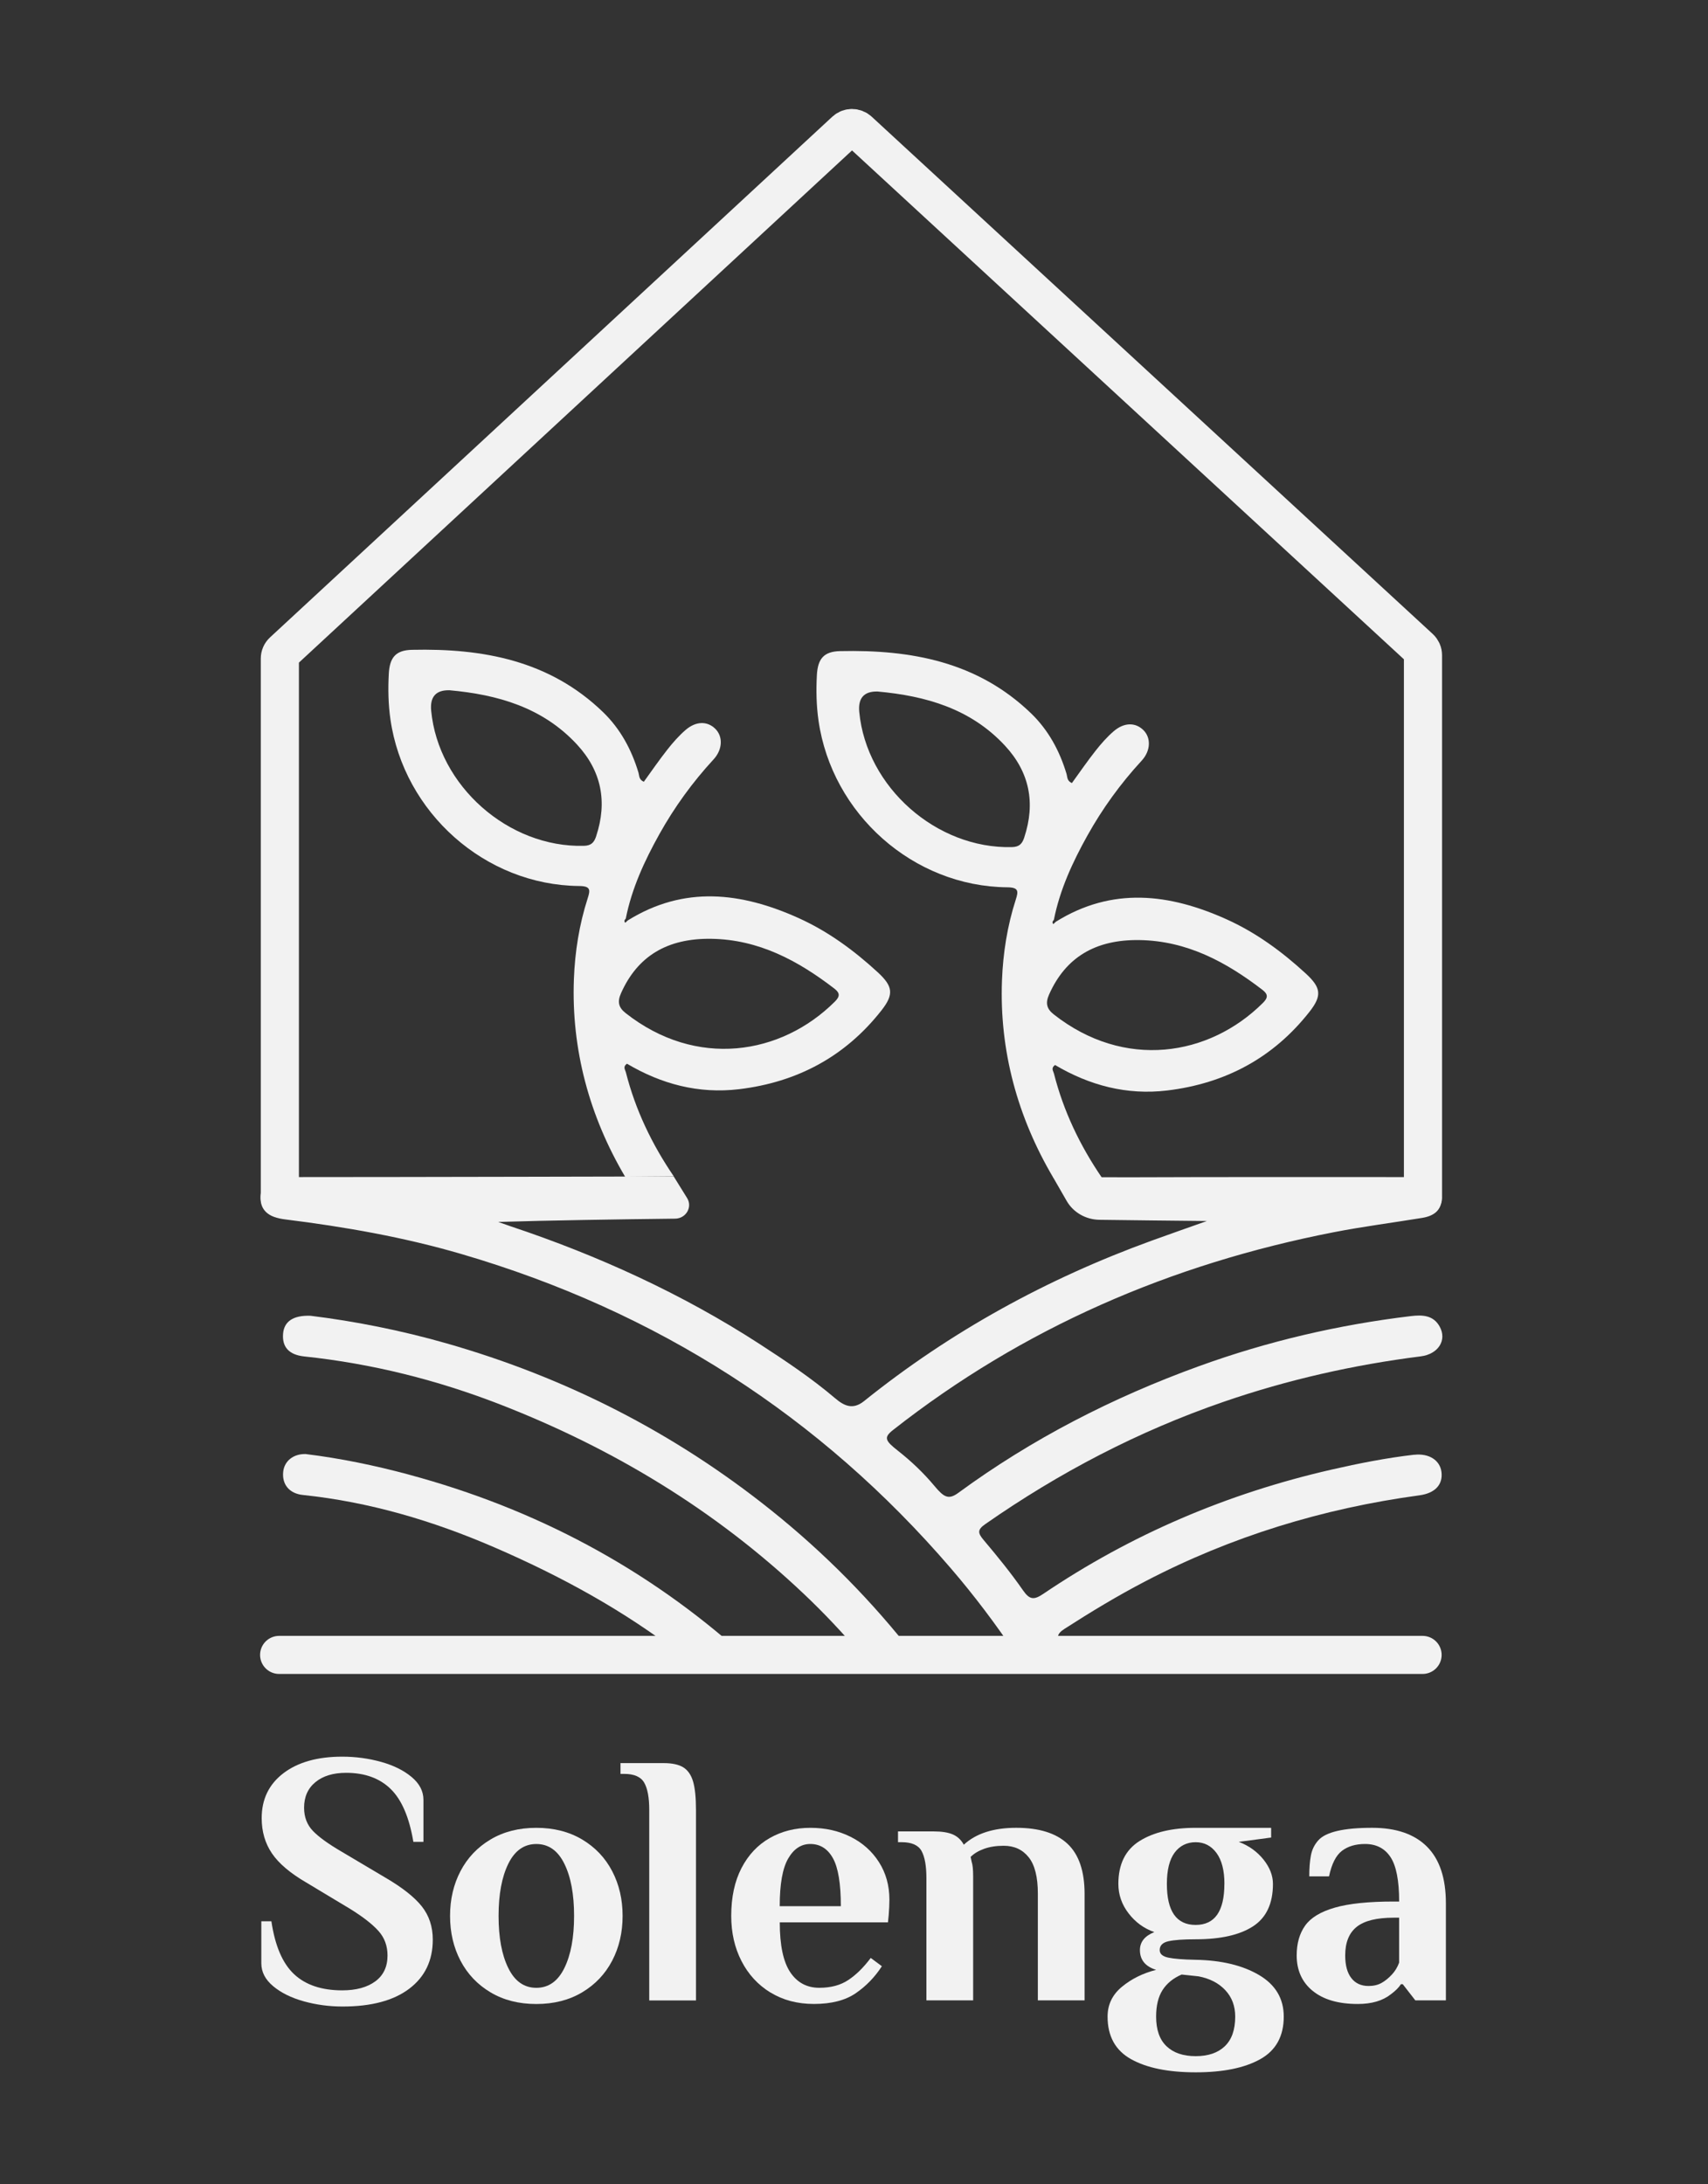
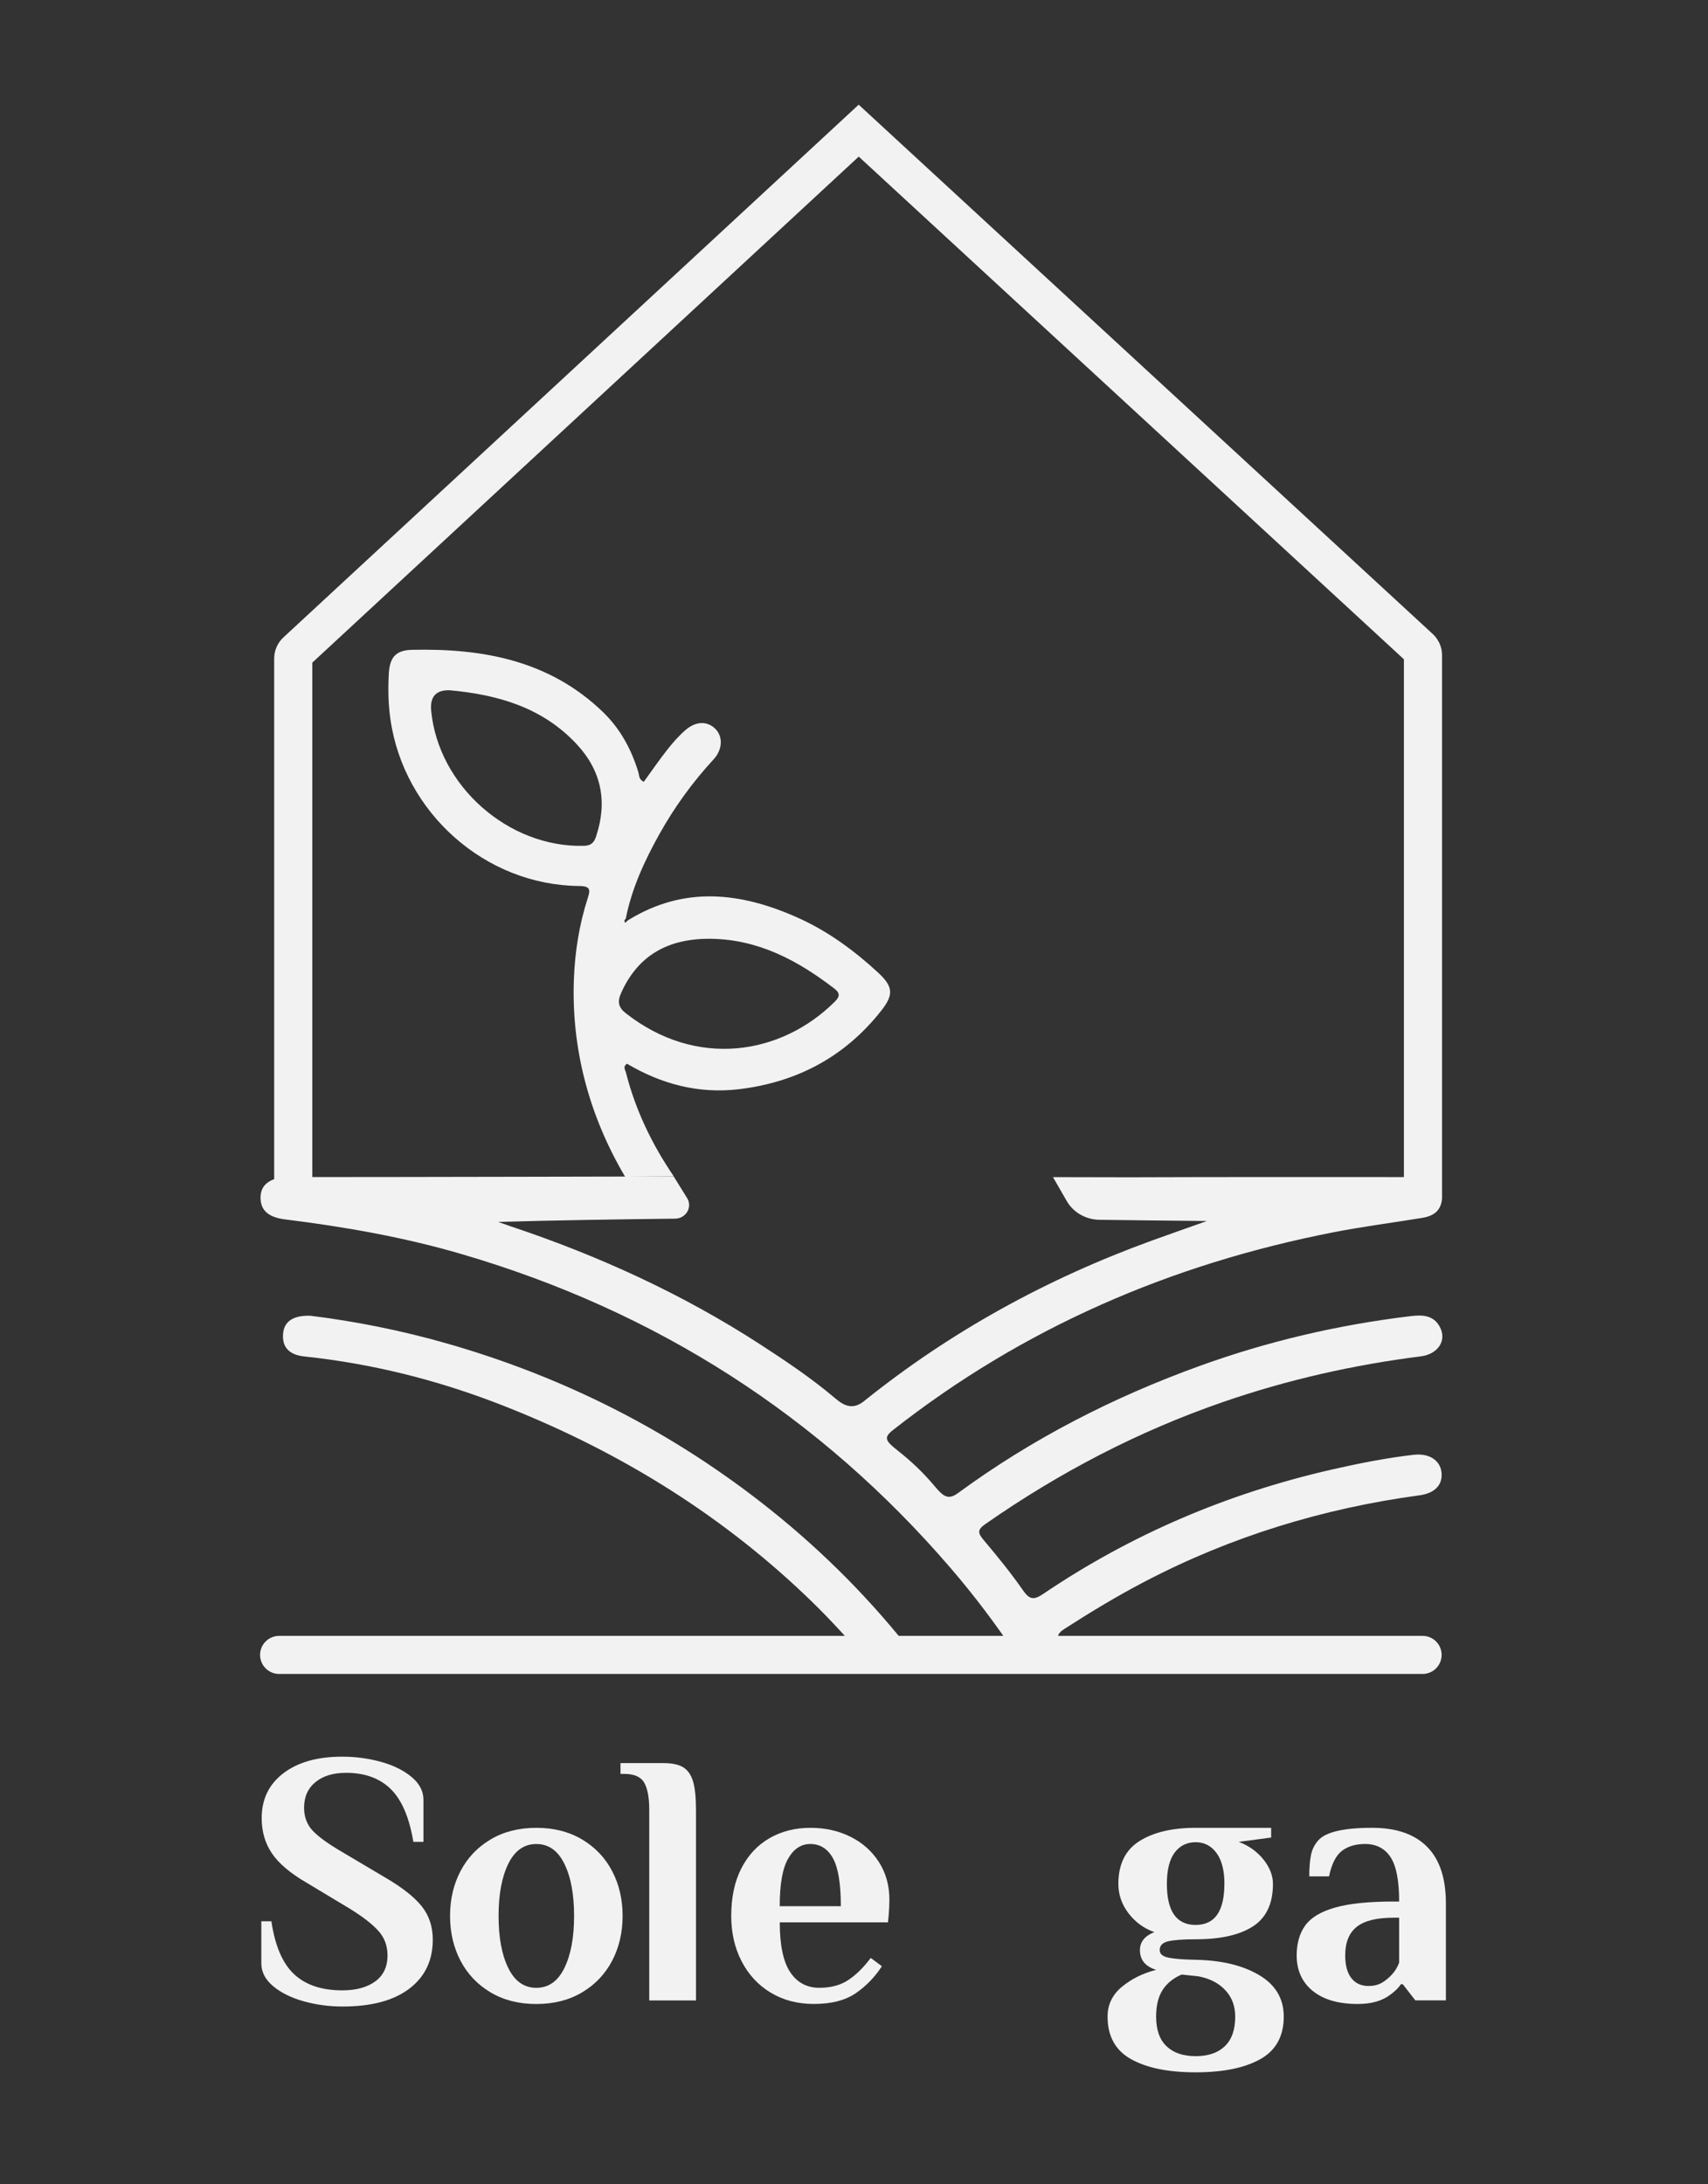
<svg xmlns="http://www.w3.org/2000/svg" id="Main" viewBox="0 0 673.13 860.61">
  <rect x="0" y="0" width="673.13" height="860.61" fill="#333333" stroke="none" />
  <defs>
    <style>
      .cls-1 {
        stroke-width: 15.03px;
      }

      .cls-1, .cls-2 {
        fill: none;
        stroke: #f2f2f2;
        stroke-linecap: round;
        stroke-miterlimit: 10;
      }

      .cls-2 {
        stroke-width: 15px;
      }

      .cls-3 {
        fill: #f2f2f2;
      }
    </style>
  </defs>
  <g id="Plant">
-     <path class="cls-3" d="M434.26,464.02c-8.63-12.64-15.14-26.21-18.91-41.07-.25-.98-1.28-2.1.45-3.32,13.54,8.01,28.22,11.96,44.2,10.04,22.9-2.76,41.81-12.84,56.1-31.05,4.97-6.34,4.54-9.48-1.48-15.03-9.36-8.61-19.57-16.11-31.21-21.36-22.53-10.15-45.04-12.89-67.28.94-.33.31-.67.62-1.01.93-.57-.63-.28-1.15.21-1.64,2.35-11.9,7.39-22.78,13.23-33.26,5.94-10.65,13.07-20.48,21.36-29.47,3.64-3.94,3.75-9.11.63-12.12-3.14-3.04-7.6-3-11.7.56-2.62,2.27-4.96,4.94-7.11,7.67-3.27,4.15-6.26,8.51-9.3,12.7-2-.86-1.74-2.38-2.11-3.6-2.73-9.09-7.14-17.26-14-23.88-21.08-20.34-47.33-25.13-75.23-24.51-6.4.14-8.82,2.98-9.17,9.47-.32,5.98-.21,11.94.65,17.93,5.28,36.79,37.34,65.33,74.37,65.66,4.53.04,4.44,1.53,3.37,4.84-3.34,10.36-5.03,21.06-5.44,31.88-1.04,27.7,6.16,53.89,20.21,77.68M403.68,329.94c-.83,2.5-1.92,3.75-4.87,3.83-29.72.76-57.34-23.6-60.17-53.23q-.79-8.26,7.22-8.07c19.01,1.72,36.68,6.76,50.2,21.33,9.69,10.44,12.09,22.59,7.61,36.14ZM413.45,391.85c6.48-14.57,18.16-21.7,35.59-21.45,18.7.29,34.15,8.59,48.52,19.64,2.34,1.8,2.12,3.17.13,5.15-21.13,21.03-54.56,26.44-82.46,4.45-2.8-2.21-3.25-4.49-1.78-7.79Z" />
    <path class="cls-3" d="M265.55,463.51c-8.63-12.64-15.14-26.21-18.91-41.07-.25-.98-1.28-2.1.45-3.32,13.54,8.01,28.22,11.96,44.2,10.04,22.9-2.76,41.81-12.84,56.1-31.05,4.97-6.34,4.54-9.48-1.48-15.03-9.36-8.61-19.57-16.11-31.21-21.36-22.53-10.15-45.04-12.89-67.28.94-.33.31-.67.62-1.01.93-.57-.63-.28-1.15.21-1.64,2.35-11.9,7.39-22.78,13.23-33.26,5.94-10.65,13.07-20.48,21.36-29.47,3.64-3.94,3.75-9.11.63-12.12-3.14-3.04-7.6-3-11.7.56-2.62,2.27-4.96,4.94-7.11,7.67-3.27,4.15-6.26,8.51-9.3,12.7-2-.86-1.74-2.38-2.11-3.6-2.73-9.09-7.14-17.26-14-23.88-21.08-20.34-47.33-25.13-75.23-24.51-6.4.14-8.82,2.98-9.17,9.47-.32,5.98-.21,11.94.65,17.93,5.28,36.79,37.34,65.33,74.37,65.66,4.53.04,4.44,1.53,3.37,4.84-3.34,10.36-5.03,21.06-5.44,31.88-1.04,27.7,6.14,54.05,20.19,77.84M234.97,329.44c-.83,2.5-1.92,3.75-4.87,3.83-29.72.76-57.34-23.6-60.17-53.23q-.79-8.26,7.22-8.07c19.01,1.72,36.68,6.76,50.2,21.33,9.69,10.44,12.09,22.59,7.61,36.14ZM244.74,391.35c6.48-14.57,18.16-21.7,35.59-21.45,18.7.29,34.15,8.59,48.52,19.64,2.34,1.8,2.12,3.17.13,5.15-21.13,21.03-54.56,26.44-82.46,4.45-2.8-2.21-3.25-4.49-1.78-7.79Z" />
  </g>
  <g id="Field">
    <path class="cls-3" d="M303.9,595.06c-38.15-30.53-80.94-52.34-127.98-65.77-17.97-5.13-36.23-8.73-53.59-10.86-6.92-.23-10.39,2.35-10.77,7.09-.42,5.2,2.29,8.3,8.35,8.94,26.65,2.82,52.42,9.27,77.36,18.98,44.53,17.34,84.75,41.66,119.56,74.62,8.04,7.61,15.58,15.63,22.67,24h20.69c-16.43-21.1-35.2-40.13-56.29-57Z" />
-     <path class="cls-3" d="M161.09,581c-13.36-3.59-26.87-6.39-40.61-8.08-4.8-.14-8.41,2.7-8.87,6.97-.53,4.94,2.37,8.59,7.73,9.15,26.24,2.74,51.23,10.16,75.33,20.57,26.53,11.46,51.49,25.14,73.83,42.46h24.53c-37.82-34.04-81.88-57.6-131.95-71.06Z" />
    <path class="cls-3" d="M557.33,573.18c-11.01,1.27-21.85,3.42-32.62,5.88-41.05,9.39-78.97,25.57-113.51,48.92-3.71,2.51-5.41,2.39-8.01-1.34-4.8-6.91-10.16-13.48-15.61-19.94-2.25-2.67-2.41-3.99.7-6.16,29.05-20.26,60.24-36.6,94.06-48.24,25.18-8.67,51.06-14.52,77.57-17.87,6.96-.88,10.45-6.41,7.44-11.79-2.49-4.45-6.77-4.62-11.29-4.08-28.64,3.43-56.52,9.94-83.5,19.72-34.03,12.33-65.88,28.67-94.87,49.92-3.9,2.86-5.71,1.74-9.44-2.73-4.26-5.1-9.11-9.72-14.38-13.86-5.09-3.99-5.67-5.23-1.88-8.2,51.08-40.11,109.34-65.37,173.73-77.91,11.51-2.24,23.18-3.73,34.76-5.63,4.58-.75,7.72-2.95,7.66-7.91-.05-4.25-3.28-7.41-8.34-8.04-1.71-.21-3.46-.13-5.19-.13-36.36,0-72.72-.06-109.09.08l-30.53-.06,5.4,9.39c2.6,4.52,7.53,7.35,12.9,7.42,14.79.17,25.87.34,42.36.48-7.2,2.56-14.43,5.07-21.61,7.68-41.48,15.05-79.47,35.92-113.53,63.29-4.5,3.61-7.97,1.76-11.39-1.14-9.34-7.93-19.55-14.75-29.85-21.43-30.34-19.65-63.48-34.8-98.04-46.32-1.63-.55-3.25-1.14-4.88-1.71,19.99-.63,47.69-1.04,69.72-1.3,4.3-.05,6.93-4.57,4.72-8.12l-5.28-8.51c-1.08,0-108.8.26-149.49.25-2.6,0-5.19-.07-7.71.75-4.24,1.39-5.99,4.32-5.57,8.49.43,4.3,3.59,6.68,9.6,7.43,23.52,2.93,46.77,6.99,69.52,13.65,77.21,22.6,141.38,63.98,192.78,123.73,9.41,10.93,18.01,22.39,25.95,34.25h20.13c-.78-1.19-1.56-2.38-2.36-3.56-2-2.96-2.18-4.59,1.17-6.74,10.37-6.67,20.91-13.04,31.88-18.75,33.85-17.65,69.93-28.69,108.01-33.86,6.16-.84,9.27-4.22,8.67-9.17-.57-4.68-4.96-7.47-10.78-6.8Z" />
  </g>
  <line id="Line" class="cls-2" x1="110" y1="652.06" x2="560.65" y2="652.06" />
-   <path id="Roof" class="cls-1" d="M560.8,471.86v-213.69c0-1.08-.45-2.11-1.24-2.84L338.42,51.48c-1.49-1.37-3.79-1.37-5.28,0l-221.62,205.18c-.79.73-1.23,1.75-1.23,2.83v212.71" />
+   <path id="Roof" class="cls-1" d="M560.8,471.86v-213.69c0-1.08-.45-2.11-1.24-2.84L338.42,51.48l-221.62,205.18c-.79.73-1.23,1.75-1.23,2.83v212.71" />
  <g>
    <path class="cls-3" d="M119.71,788.55c-4.91-1.37-8.93-3.35-12.04-5.95-3.12-2.6-4.68-5.6-4.68-9v-16.58h3.97c1.42,9.63,4.39,16.58,8.93,20.83,4.53,4.25,10.86,6.38,18.98,6.38,5.48,0,9.82-1.18,13.03-3.54,3.21-2.36,4.82-5.76,4.82-10.2,0-3.78-1.18-6.99-3.54-9.63-2.36-2.64-6.05-5.53-11.05-8.64l-17.43-10.48c-6.33-3.68-10.84-7.51-13.53-11.48-2.69-3.97-4.04-8.59-4.04-13.88,0-7.46,2.86-13.36,8.57-17.71,5.71-4.34,13.44-6.52,23.16-6.52,5.29,0,10.39.69,15.3,2.05,4.91,1.37,8.93,3.35,12.04,5.95,3.12,2.6,4.68,5.6,4.68,9v16.58h-3.97c-1.61-9.63-4.58-16.58-8.93-20.83-4.35-4.25-10.2-6.38-17.57-6.38-5.1,0-9.14,1.23-12.11,3.68-2.98,2.46-4.46,5.81-4.46,10.06,0,3.68,1.16,6.73,3.47,9.14,2.31,2.41,6.07,5.12,11.26,8.15l17.43,10.34c6.61,3.87,11.36,7.63,14.24,11.26,2.88,3.64,4.32,8,4.32,13.1,0,8.22-3.09,14.66-9.28,19.34-6.19,4.68-14.95,7.01-26.28,7.01-5.29,0-10.39-.69-15.3-2.05Z" />
    <path class="cls-3" d="M193.31,785.01c-5.15-3.07-9.09-7.23-11.83-12.47-2.74-5.24-4.11-11.12-4.11-17.64s1.37-12.4,4.11-17.64c2.74-5.24,6.68-9.4,11.83-12.47,5.15-3.07,11.17-4.6,18.06-4.6s12.91,1.54,18.06,4.6c5.15,3.07,9.09,7.23,11.83,12.47,2.74,5.24,4.11,11.12,4.11,17.64s-1.37,12.4-4.11,17.64c-2.74,5.24-6.68,9.4-11.83,12.47-5.15,3.07-11.17,4.6-18.06,4.6s-12.92-1.53-18.06-4.6ZM222.42,775.44c2.55-5.19,3.83-12.04,3.83-20.54s-1.27-15.35-3.83-20.54c-2.55-5.19-6.23-7.79-11.05-7.79s-8.5,2.6-11.05,7.79c-2.55,5.2-3.83,12.04-3.83,20.54s1.27,15.35,3.83,20.54c2.55,5.2,6.23,7.79,11.05,7.79s8.5-2.6,11.05-7.79Z" />
    <path class="cls-3" d="M255.87,713.11c0-4.82-.66-8.38-1.98-10.7-1.32-2.31-3.97-3.47-7.93-3.47h-1.42v-4.25h17c3.4,0,6,.57,7.79,1.7,1.79,1.13,3.07,3,3.83,5.6.75,2.6,1.13,6.3,1.13,11.12v75.09h-18.42v-75.09Z" />
    <path class="cls-3" d="M303.62,785.08c-4.91-3.02-8.71-7.15-11.4-12.4-2.69-5.24-4.04-11.17-4.04-17.78,0-7.37,1.35-13.65,4.04-18.84,2.69-5.19,6.4-9.14,11.12-11.83,4.72-2.69,10.06-4.04,16.01-4.04s11.14,1.18,15.87,3.54c4.72,2.36,8.45,5.69,11.19,9.99,2.74,4.3,4.11,9.23,4.11,14.8,0,1.79-.1,3.83-.28,6.09l-.29,2.83h-42.64c0,8.97,1.37,15.51,4.11,19.62,2.74,4.11,6.56,6.16,11.48,6.16,4.53,0,8.33-1.01,11.4-3.05,3.07-2.03,6.02-4.93,8.86-8.71l4.39,3.26c-2.74,4.25-6.16,7.79-10.27,10.62-4.11,2.83-9.61,4.25-16.5,4.25-6.52,0-12.23-1.51-17.14-4.53ZM331.38,751.07c0-8.88-1.04-15.18-3.12-18.91-2.08-3.73-5.05-5.6-8.93-5.6-3.59,0-6.5,1.91-8.71,5.74-2.22,3.83-3.33,10.08-3.33,18.77h24.08Z" />
-     <path class="cls-3" d="M365.1,740.02c0-4.82-.64-8.38-1.91-10.7-1.27-2.31-3.9-3.47-7.86-3.47h-1.42v-4.25h14.03c3.21,0,5.74.4,7.58,1.2,1.84.8,3.28,2.15,4.32,4.04,4.82-4.44,11.71-6.66,20.68-6.66s15.7,2.1,20.19,6.3c4.48,4.2,6.73,10.79,6.73,19.76v41.94h-18.42v-42.08c0-6.52-1.2-11.29-3.61-14.31-2.41-3.02-5.69-4.53-9.85-4.53-2.93,0-5.5.4-7.72,1.2-2.22.8-3.99,1.87-5.31,3.19l.42,1.98c.38,1.13.57,2.98.57,5.53v49.02h-18.42v-48.17Z" />
    <path class="cls-3" d="M445.78,811.36c-6.19-3.45-9.28-9.04-9.28-16.79,0-4.72,1.89-8.64,5.67-11.76,3.78-3.12,8.26-5.33,13.46-6.66-4.25-1.32-6.38-3.92-6.38-7.79,0-3.21,1.89-5.57,5.67-7.08-4.06-1.42-7.44-3.87-10.13-7.37-2.69-3.49-4.04-7.37-4.04-11.62,0-7.74,2.76-13.36,8.29-16.86,5.53-3.49,12.92-5.24,22.17-5.24h29.75v3.83l-12.75,1.7c3.97,1.51,7.2,3.83,9.71,6.94,2.5,3.12,3.75,6.33,3.75,9.63,0,7.75-2.62,13.32-7.86,16.72-5.24,3.4-12.78,5.1-22.6,5.1-4.91,0-8.5.26-10.77.78-2.27.52-3.4,1.68-3.4,3.47,0,1.51,1.13,2.5,3.4,2.98,2.27.47,5.85.76,10.77.85,10.2.19,18.54,2.2,25.01,6.02,6.47,3.83,9.71,9.28,9.71,16.36,0,7.74-3.09,13.34-9.28,16.79-6.19,3.45-14.66,5.17-25.43,5.17s-19.25-1.72-25.43-5.17ZM482.69,806.26c2.74-2.6,4.11-6.5,4.11-11.69,0-4.16-1.3-7.63-3.9-10.41-2.6-2.78-6.12-4.6-10.55-5.45l-6.66-.71c-3.31,1.42-5.81,3.45-7.51,6.09-1.7,2.65-2.55,6.14-2.55,10.48,0,5.19,1.37,9.09,4.11,11.69,2.74,2.6,6.56,3.9,11.48,3.9s8.74-1.3,11.48-3.9ZM482.55,742.29c0-5.29-1.04-9.35-3.12-12.18-2.08-2.83-4.82-4.25-8.22-4.25s-6.26,1.37-8.29,4.11c-2.03,2.74-3.05,6.85-3.05,12.33,0,10.77,3.78,16.15,11.33,16.15s11.33-5.38,11.33-16.15Z" />
    <path class="cls-3" d="M517.33,784.44c-4.2-3.45-6.3-8.1-6.3-13.96,0-4.72,1.11-8.64,3.33-11.76,2.22-3.12,6.11-5.48,11.69-7.08,5.57-1.61,13.32-2.41,23.23-2.41h2.13c0-8.22-1.13-14.05-3.4-17.5-2.27-3.45-5.62-5.17-10.06-5.17-3.68,0-6.71.9-9.07,2.69-2.36,1.79-4.06,5.15-5.1,10.06h-7.79c0-3.21.21-5.95.64-8.22.42-2.27,1.39-4.25,2.9-5.95,2.93-3.31,10.01-4.96,21.25-4.96,9.44,0,16.65,2.48,21.61,7.44,4.96,4.96,7.44,12.4,7.44,22.31v38.25h-12.04l-4.96-6.38h-.71c-.85,1.32-2.17,2.64-3.97,3.97-3.21,2.55-7.56,3.83-13.03,3.83-7.65,0-13.58-1.72-17.78-5.17ZM544.46,781.32c1.42-.8,2.79-1.91,4.11-3.33,1.23-1.32,2.17-2.88,2.83-4.68v-17.71h-2.13c-6.71,0-11.57,1.2-14.59,3.61-3.02,2.41-4.53,6.16-4.53,11.26,0,3.87.8,6.85,2.41,8.92,1.6,2.08,3.87,3.12,6.8,3.12,1.98,0,3.68-.4,5.1-1.2Z" />
  </g>
</svg>